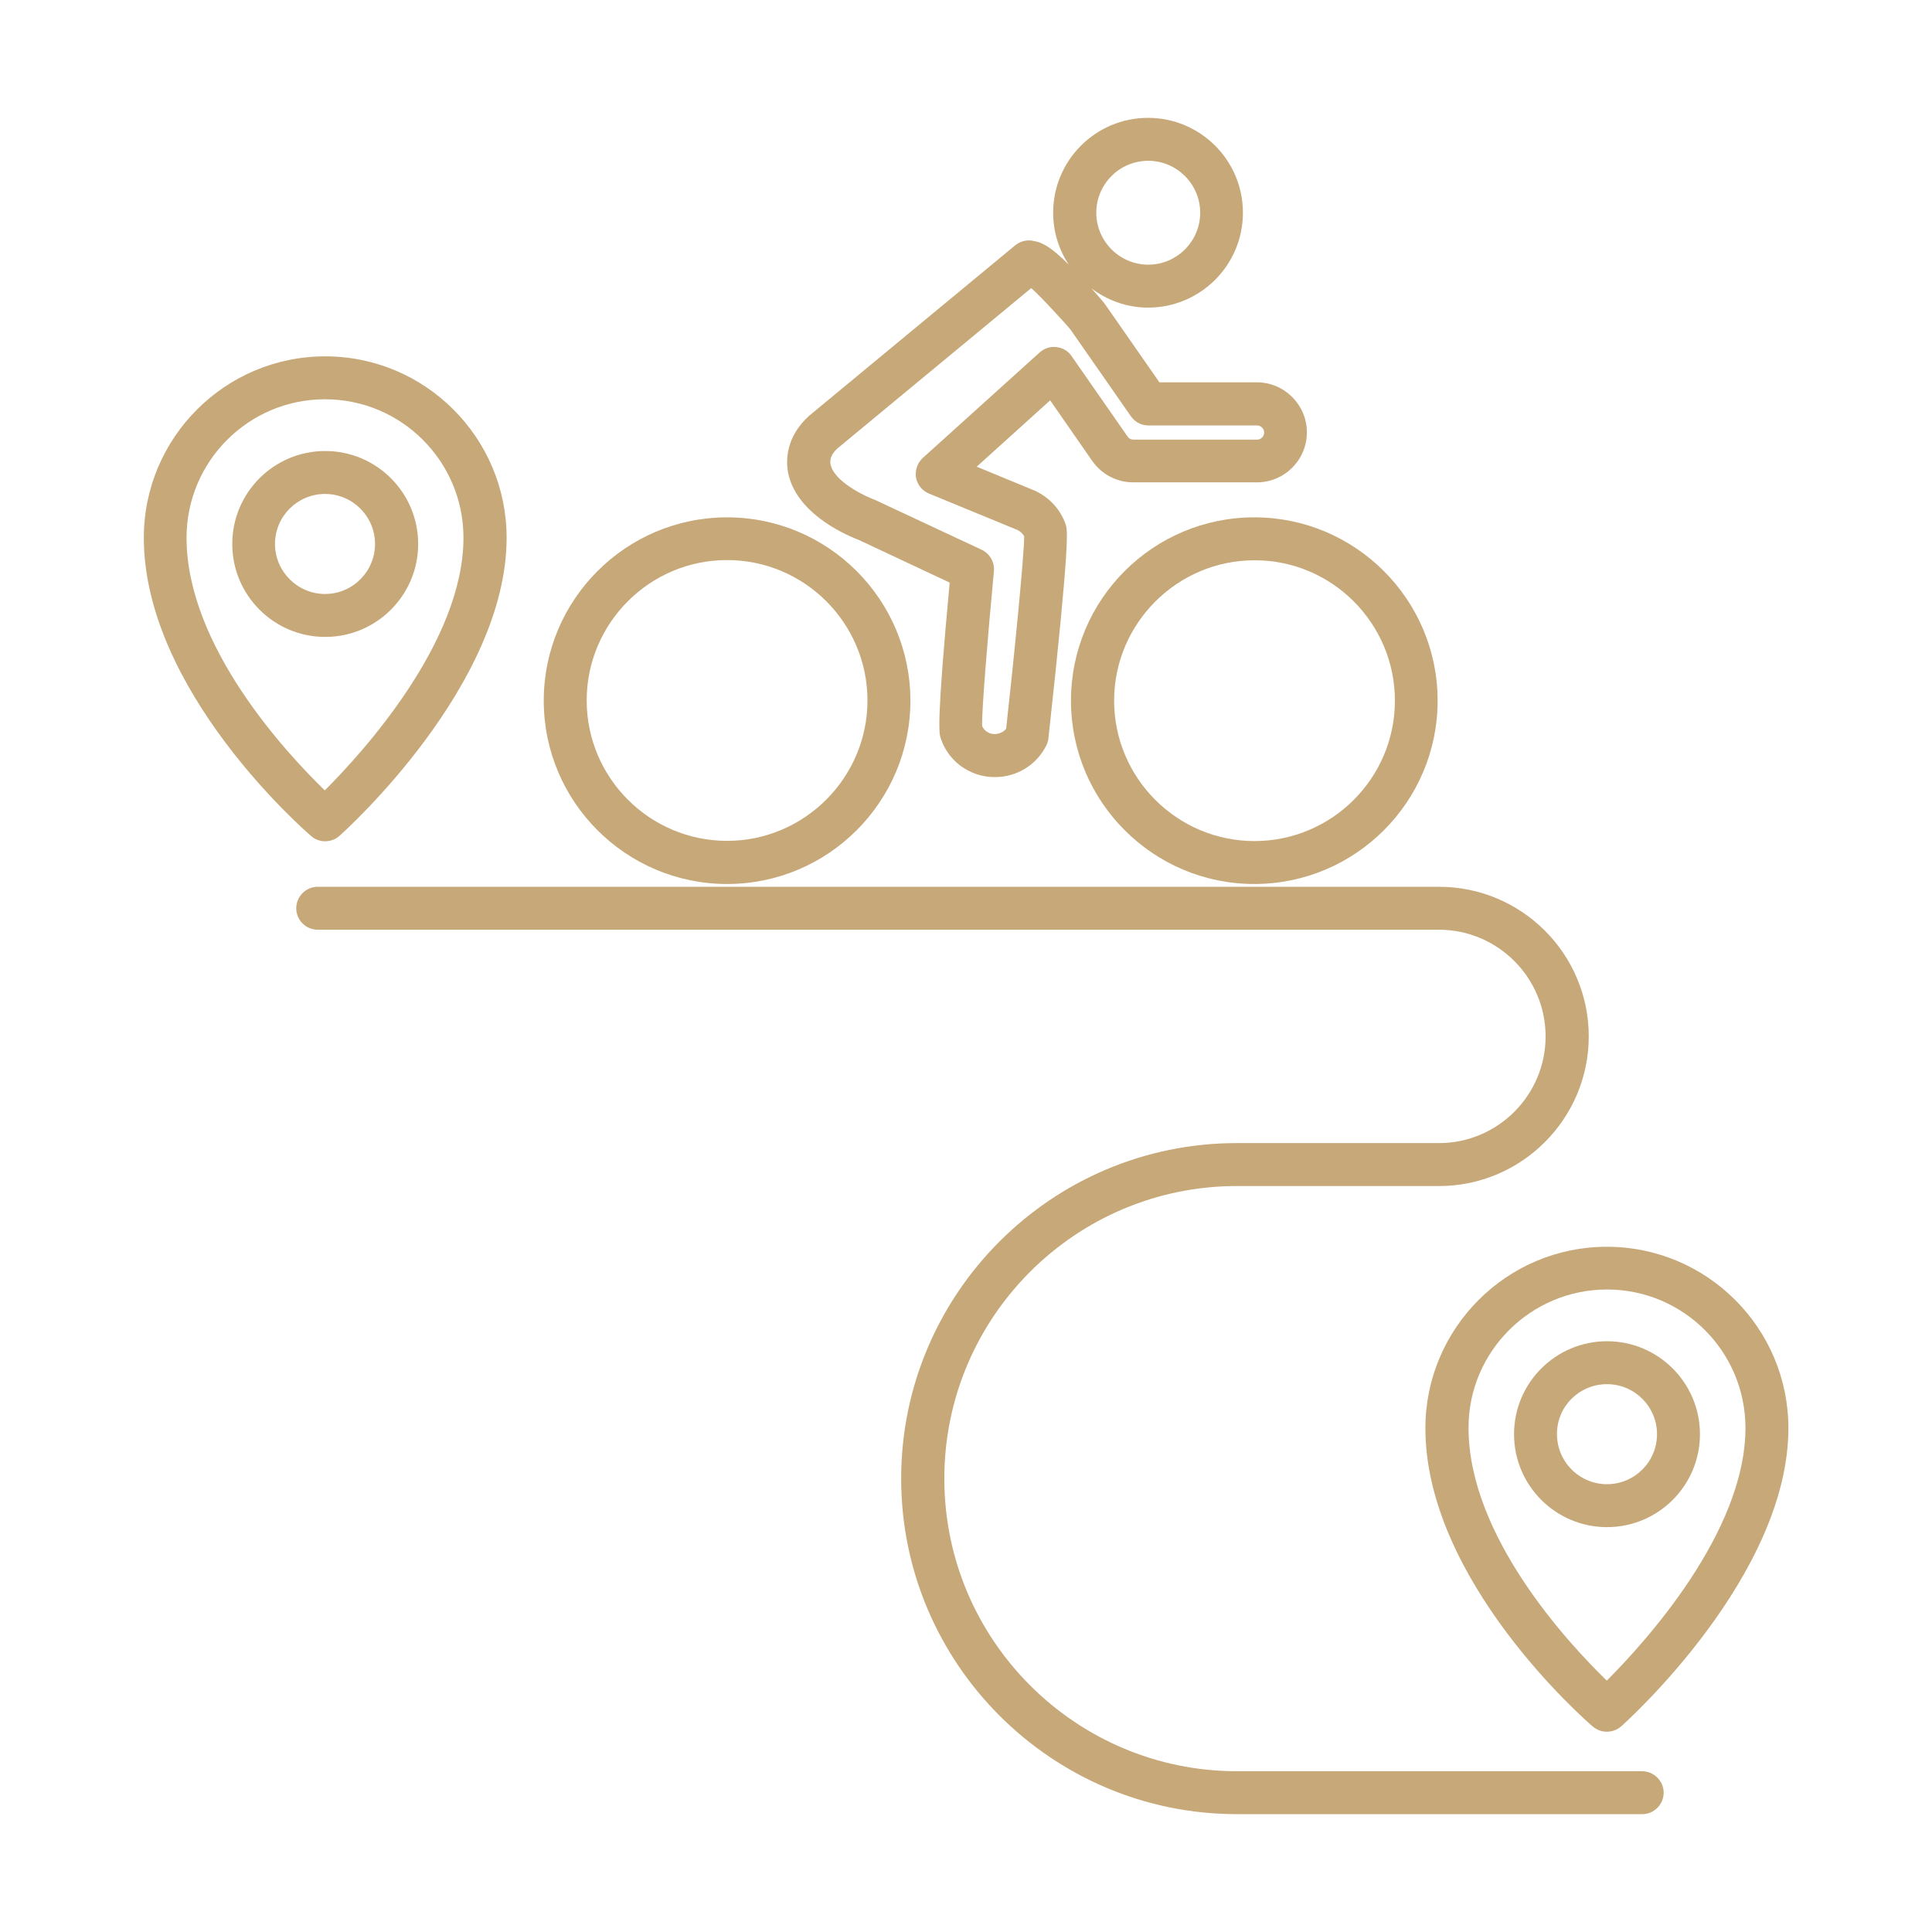
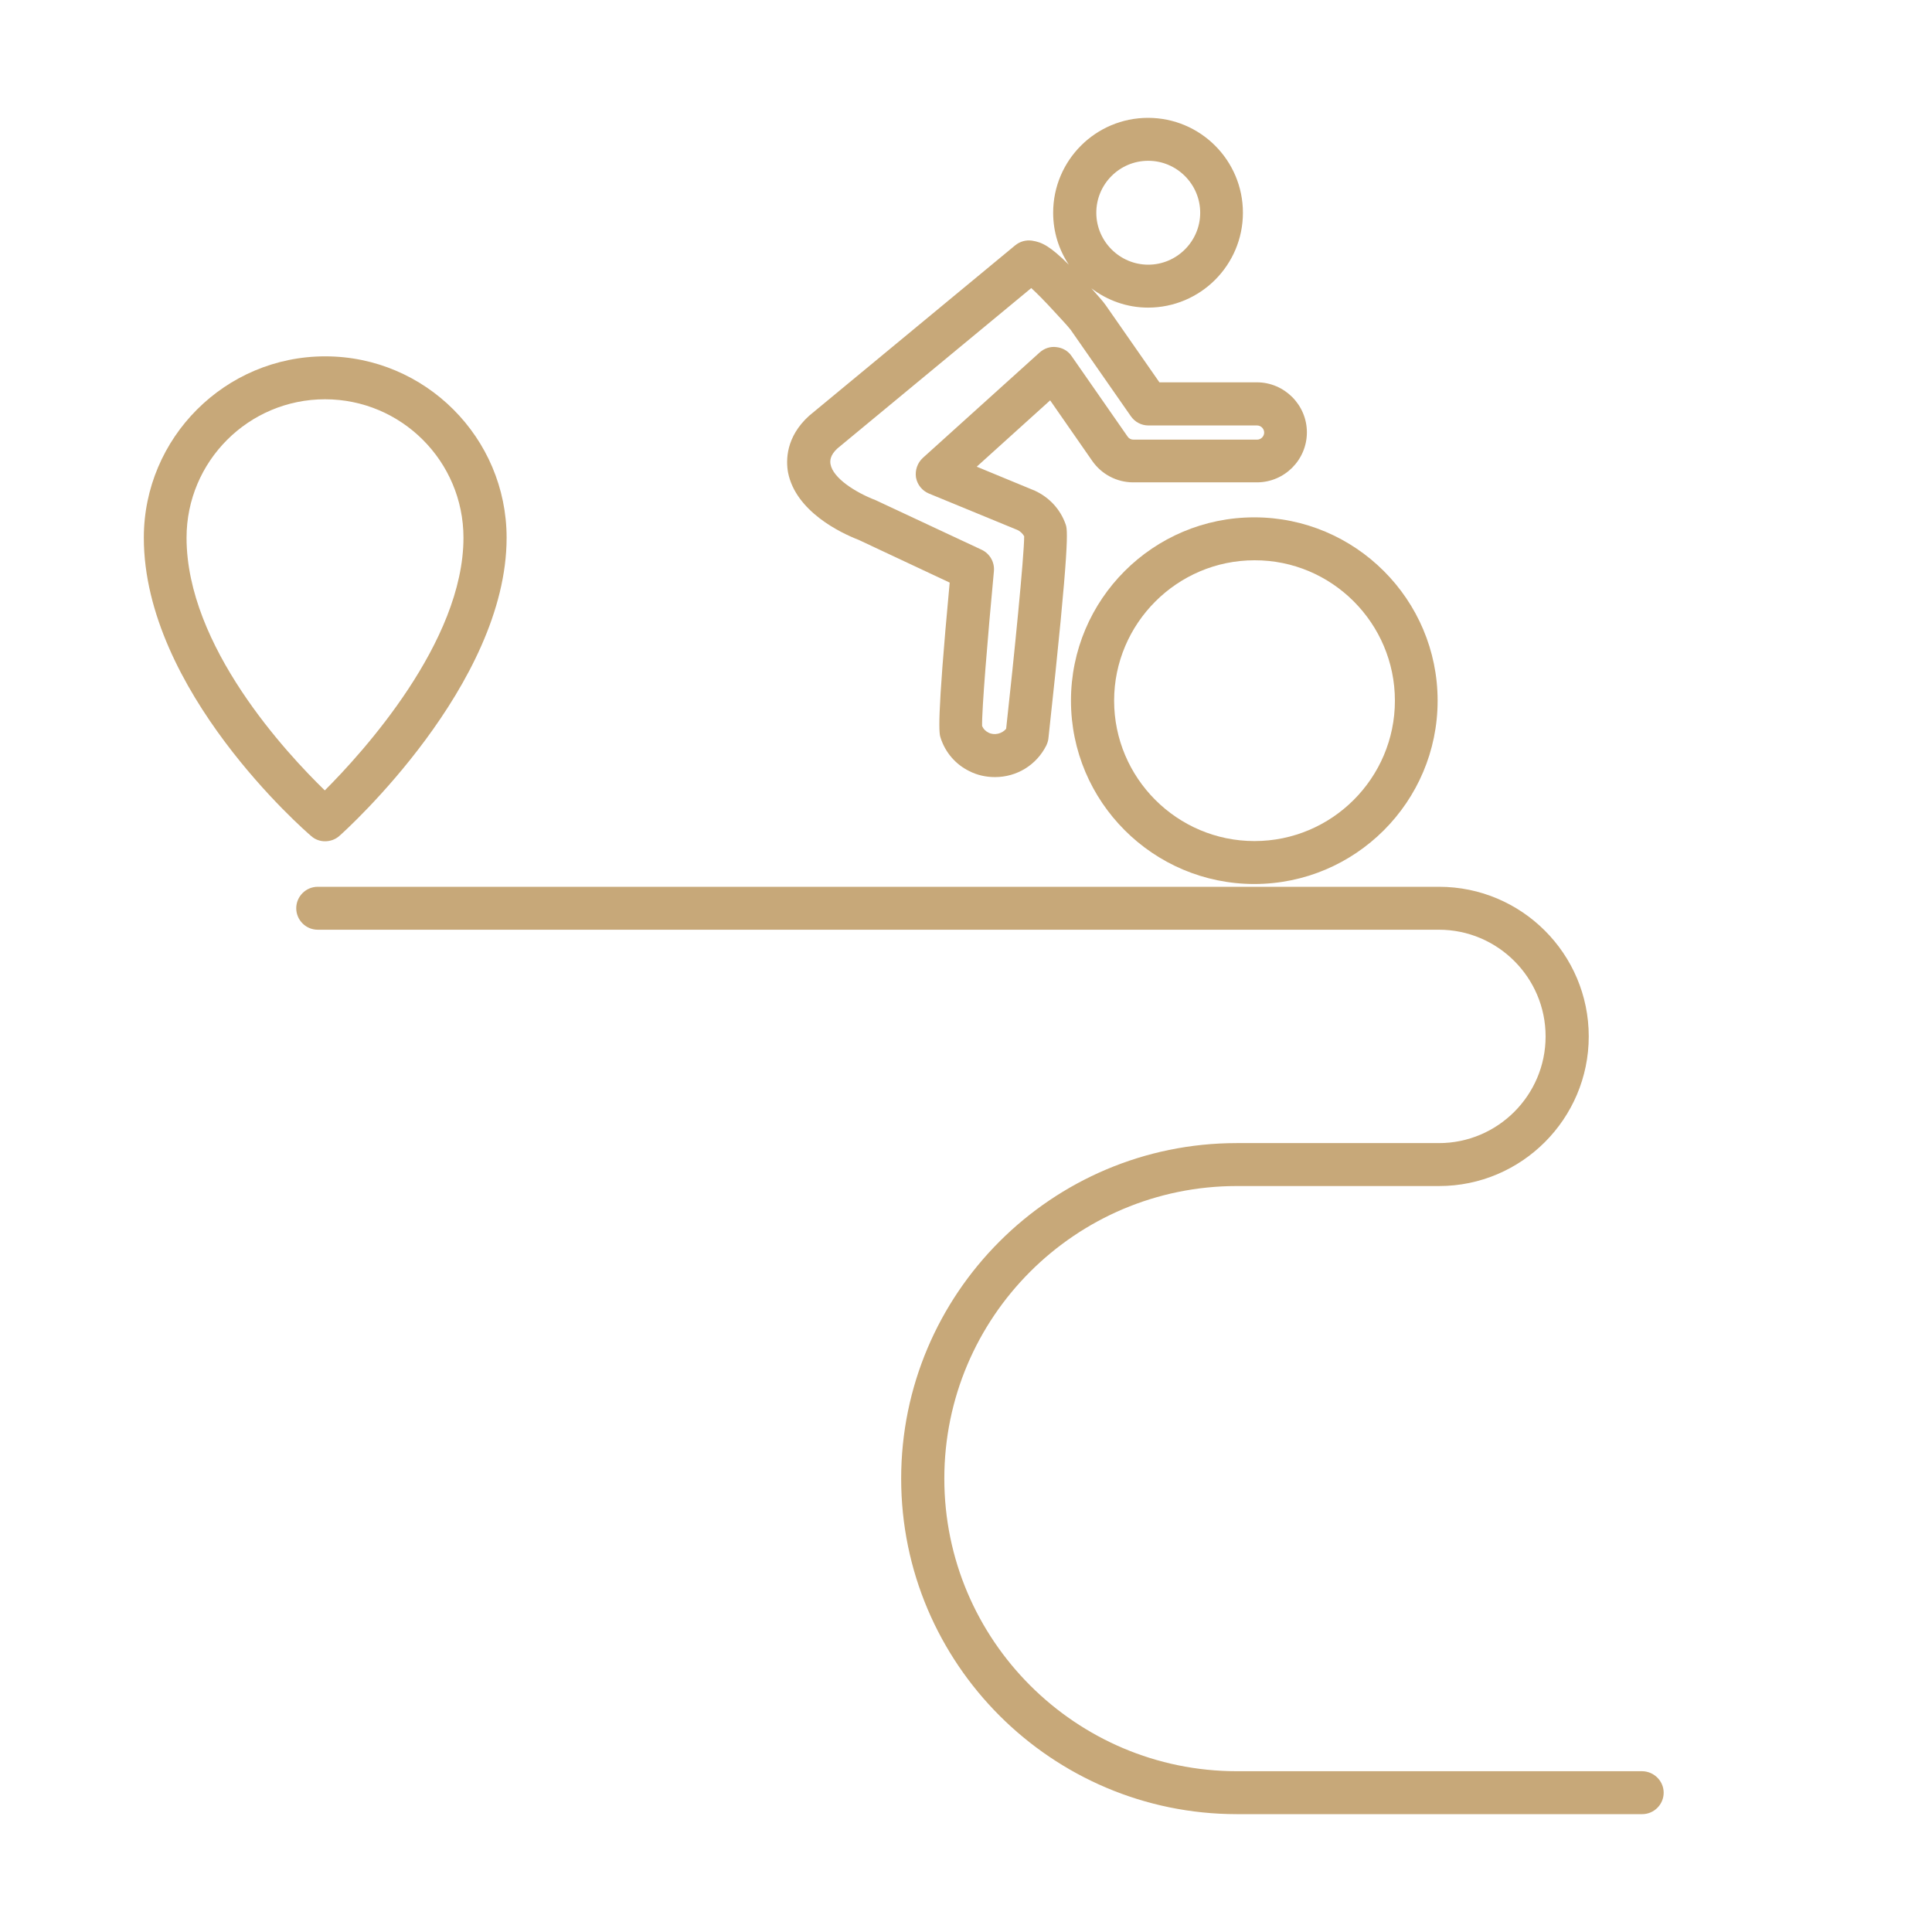
<svg xmlns="http://www.w3.org/2000/svg" version="1.1" id="Layer_18" x="0px" y="0px" width="90px" height="90px" viewBox="0 0 90 90" style="enable-background:new 0 0 90 90;" xml:space="preserve">
  <style type="text/css">

	.st0{fill-rule:evenodd;clip-rule:evenodd;fill:none;stroke:#C7A879;stroke-width:2;stroke-linecap:round;stroke-miterlimit:10;}
	.st1{fill:#C7A879;stroke:#C7A879;stroke-width:2;stroke-linecap:round;stroke-miterlimit:10;}
	.st2{fill:none;stroke:#C7A879;stroke-width:2;stroke-linecap:round;stroke-linejoin:round;stroke-dasharray:0,5.976,0,5.976;}
	
		.st3{fill-rule:evenodd;clip-rule:evenodd;fill:#FFFFFF;stroke:#C7A879;stroke-width:2;stroke-linecap:round;stroke-linejoin:round;stroke-miterlimit:10;}
	
		.st4{fill:none;stroke:#C7A879;stroke-width:2;stroke-linecap:round;stroke-linejoin:round;stroke-miterlimit:10;stroke-dasharray:0,5.243,0,5.243;}
	.st5{fill:#FFFFFF;stroke:#C7A879;stroke-width:2;stroke-miterlimit:10;}
	.st6{fill:none;stroke:#C7A879;stroke-width:2;stroke-linecap:round;stroke-linejoin:round;stroke-dasharray:0,7.883,0,7.883;}
	.st7{fill:none;stroke:#C7A879;stroke-width:2;stroke-linecap:round;stroke-linejoin:round;stroke-dasharray:0,7.056,0,7.056;}
	.st8{fill-rule:evenodd;clip-rule:evenodd;fill:none;stroke:#00AEEF;stroke-miterlimit:10;}
	.st9{fill:#1E2223;stroke:#C7A879;stroke-width:2;stroke-linejoin:round;stroke-miterlimit:10;}
	.st10{fill:none;stroke:#C7A879;stroke-width:2;stroke-linecap:round;stroke-linejoin:round;stroke-dasharray:0,6.503,0,6.503;}
	.st11{fill:#1E2223;}
	.st12{fill:#1E2223;stroke:#C7A879;stroke-width:2;stroke-miterlimit:10;}
	.st13{fill:none;stroke:#C7A879;stroke-width:2;stroke-linecap:round;stroke-linejoin:round;stroke-dasharray:0,5.72,0,5.72;}
	.st14{fill:none;stroke:#C7A879;stroke-width:1.832;stroke-linecap:round;stroke-linejoin:round;stroke-miterlimit:10;}
	.st15{fill:none;stroke:#C7A879;stroke-width:4;stroke-miterlimit:10;}
	
		.st16{fill:none;stroke:#C7A879;stroke-width:2;stroke-linecap:round;stroke-linejoin:round;stroke-miterlimit:10;stroke-dasharray:1,3,1,3;}
	.st17{fill:none;stroke:#C7A879;stroke-width:2;stroke-linecap:round;stroke-linejoin:round;}
	.st18{fill:none;stroke:#C7A879;stroke-width:2;stroke-linecap:round;stroke-linejoin:round;stroke-dasharray:0,6.276,0,6.276;}
	.st19{fill:#C7A879;stroke:#1E2223;stroke-width:0.5;stroke-miterlimit:10;}
	
		.st20{fill:none;stroke:#C7A879;stroke-width:2;stroke-linecap:round;stroke-linejoin:round;stroke-miterlimit:10;stroke-dasharray:1,6,1,6;}
	.st21{fill:none;stroke:#ED1C24;stroke-width:2;stroke-miterlimit:10;}
	.st22{fill:none;stroke:#C7A879;stroke-width:2.359;stroke-linecap:round;stroke-linejoin:round;stroke-miterlimit:10;}
	.st23{fill:none;stroke:#C7A879;stroke-width:2;stroke-linecap:round;stroke-linejoin:round;stroke-dasharray:0,7.056;}
	.st24{fill-rule:evenodd;clip-rule:evenodd;fill:none;stroke:#ED1C24;stroke-width:2;stroke-miterlimit:10;}
	
		.st25{fill:none;stroke:#C7A879;stroke-width:2;stroke-linecap:round;stroke-linejoin:round;stroke-miterlimit:10;stroke-dasharray:0,6,0,6;}
	.st26{fill:none;stroke:#C7A879;stroke-width:2;stroke-linecap:round;stroke-miterlimit:10;}
	.st27{fill:#C7A879;}
	
		.st28{fill-rule:evenodd;clip-rule:evenodd;fill:none;stroke:#ED1C24;stroke-width:2;stroke-linecap:round;stroke-linejoin:round;stroke-miterlimit:10;}
	.st29{fill:#C8A979;}
	.st30{fill-rule:evenodd;clip-rule:evenodd;}
	
		.st31{fill-rule:evenodd;clip-rule:evenodd;fill:#1E2223;stroke:#C7A879;stroke-width:2;stroke-linecap:round;stroke-linejoin:round;stroke-miterlimit:10;}
	.st32{fill:#FFFFFF;}
	.st33{fill:none;}
	
		.st34{fill-rule:evenodd;clip-rule:evenodd;fill:none;stroke:#C7A879;stroke-width:2;stroke-linecap:round;stroke-linejoin:round;stroke-miterlimit:10;}
	.st35{fill:none;stroke:#C7A879;stroke-width:2;stroke-linejoin:round;stroke-miterlimit:10;}
	.st36{fill:none;stroke:#C7A879;stroke-width:2;stroke-linecap:round;stroke-linejoin:round;stroke-dasharray:0,5.976;}
	.st37{fill:none;stroke:#C7A879;stroke-width:2;stroke-linecap:round;stroke-linejoin:round;stroke-dasharray:0,7.883,0,7.883;}
	
		.st38{fill:none;stroke:#C7A879;stroke-width:2;stroke-linecap:round;stroke-linejoin:round;stroke-miterlimit:10;stroke-dasharray:0.825,4.949,0.825,4.949;}
	.st39{fill:none;stroke:#C7A879;stroke-width:2;stroke-linecap:round;stroke-linejoin:round;stroke-miterlimit:10;}
	.st40{fill:#FFFFFF;stroke:#C7A879;stroke-width:2;stroke-linecap:round;stroke-linejoin:round;stroke-miterlimit:10;}
	.st41{fill:none;stroke:#000000;stroke-width:2;stroke-miterlimit:10;}
	.st42{fill:none;stroke:#C7A879;stroke-width:2;stroke-miterlimit:10;}
	.st43{fill:#FFFFFF;stroke:#C7A879;stroke-width:2;stroke-linejoin:round;stroke-miterlimit:10;}
	.st44{fill-rule:evenodd;clip-rule:evenodd;fill:#FFFFFF;}
	.st45{fill:none;stroke:#F9ED32;stroke-miterlimit:10;}
	.st46{fill-rule:evenodd;clip-rule:evenodd;fill:none;stroke:#000000;stroke-width:2;stroke-miterlimit:10;}
	.st47{fill-rule:evenodd;clip-rule:evenodd;fill:none;stroke:#C7A879;stroke-width:2;stroke-miterlimit:10;}
	.st48{fill-rule:evenodd;clip-rule:evenodd;fill:#FFFFFF;stroke:#C7A879;stroke-width:2;stroke-miterlimit:10;}
	.st49{fill-rule:evenodd;clip-rule:evenodd;fill:#1E2223;stroke:#C7A879;stroke-width:2;stroke-miterlimit:10;}
	.st50{stroke:#C7A879;stroke-width:2;stroke-miterlimit:10;}
	.st51{fill:none;stroke:#00AEEF;stroke-miterlimit:10;}
	.st52{fill:none;stroke:#C7A879;stroke-miterlimit:10;}

</style>
  <g>
-     <path class="st27" d="M66.4,66.53c0,7.11,7.48,13.63,7.8,13.9c0.19,0.16,0.42,0.24,0.65,0.24c0.24,0,0.48-0.08,0.67-0.25   c0.32-0.28,7.79-7.04,7.79-13.89c0-4.66-3.79-8.45-8.45-8.45C70.2,58.07,66.4,61.87,66.4,66.53z M74.86,60.07   c3.56,0,6.45,2.89,6.45,6.45c0,4.86-4.7,10.01-6.46,11.77c-1.76-1.71-6.44-6.72-6.44-11.77C68.4,62.97,71.3,60.07,74.86,60.07z" />
-     <path class="st27" d="M74.86,71.14c2.39,0,4.33-1.94,4.33-4.33s-1.94-4.33-4.33-4.33s-4.33,1.94-4.33,4.33S72.47,71.14,74.86,71.14   z M74.86,64.48c1.29,0,2.33,1.05,2.33,2.33c0,1.29-1.05,2.33-2.33,2.33c-1.29,0-2.33-1.05-2.33-2.33   C72.52,65.52,73.57,64.48,74.86,64.48z" />
    <path class="st27" d="M15.14,39.19c0.24,0,0.48-0.08,0.67-0.25c0.32-0.28,7.79-7.04,7.79-13.89c0-4.66-3.79-8.45-8.45-8.45   c-4.66,0-8.45,3.79-8.45,8.45c0,7.11,7.48,13.63,7.8,13.9C14.68,39.11,14.91,39.19,15.14,39.19z M8.69,25.05   c0-3.56,2.89-6.45,6.45-6.45c3.56,0,6.45,2.89,6.45,6.45c0,4.86-4.7,10.01-6.46,11.77C13.37,35.11,8.69,30.11,8.69,25.05z" />
-     <path class="st27" d="M19.48,25.34c0-2.39-1.94-4.33-4.33-4.33s-4.33,1.94-4.33,4.33s1.94,4.33,4.33,4.33S19.48,27.73,19.48,25.34z    M12.81,25.34c0-1.29,1.05-2.33,2.33-2.33c1.29,0,2.33,1.05,2.33,2.33c0,1.29-1.05,2.33-2.33,2.33   C13.86,27.67,12.81,26.62,12.81,25.34z" />
    <path class="st27" d="M76.49,82.51H57.62c-7.51,0-13.63-6.11-13.63-13.63s6.11-13.63,13.63-13.63h9.42c3.84,0,6.97-3.13,6.97-6.97   c0-3.85-3.13-6.97-6.97-6.97H14.8c-0.55,0-1,0.45-1,1s0.45,1,1,1h52.23c2.74,0,4.97,2.23,4.97,4.97s-2.23,4.97-4.97,4.97h-9.42   c-8.62,0-15.63,7.01-15.63,15.63S49,84.51,57.62,84.51h18.88c0.55,0,1-0.45,1-1S77.04,82.51,76.49,82.51z" />
-     <path class="st27" d="M33.87,41.18c4.71,0,8.54-3.83,8.54-8.54s-3.83-8.54-8.54-8.54s-8.54,3.83-8.54,8.54S29.16,41.18,33.87,41.18   z M33.87,26.09c3.61,0,6.54,2.94,6.54,6.54s-2.94,6.54-6.54,6.54c-3.61,0-6.54-2.94-6.54-6.54S30.26,26.09,33.87,26.09z" />
    <path class="st27" d="M49.89,32.64c0,4.71,3.83,8.54,8.54,8.54s8.54-3.83,8.54-8.54s-3.83-8.54-8.54-8.54S49.89,27.92,49.89,32.64z    M64.98,32.64c0,3.61-2.94,6.54-6.54,6.54c-3.61,0-6.54-2.94-6.54-6.54s2.94-6.54,6.54-6.54C62.04,26.09,64.98,29.03,64.98,32.64z" />
    <path class="st27" d="M40,25.15l4.24,1.99c-0.62,6.65-0.49,7.04-0.42,7.24c0.22,0.68,0.7,1.23,1.33,1.54   c0.37,0.19,0.78,0.28,1.2,0.28c1.02,0,1.93-0.56,2.39-1.47c0.05-0.11,0.09-0.22,0.1-0.34c1.02-9.33,0.89-9.71,0.8-9.97   c-0.24-0.68-0.74-1.24-1.43-1.56l-2.71-1.12l3.42-3.09l1.96,2.82c0.44,0.63,1.15,1,1.91,1h5.76c1.29,0,2.33-1.05,2.33-2.33   s-1.05-2.33-2.33-2.33h-4.54l-2.5-3.59c-0.12-0.18-0.46-0.55-0.67-0.79c0.74,0.56,1.65,0.9,2.64,0.9c2.44,0,4.42-1.98,4.42-4.42   s-1.98-4.42-4.42-4.42s-4.42,1.98-4.42,4.42c0,0.9,0.27,1.73,0.73,2.42c-0.86-0.85-1.24-1.05-1.72-1.12   c-0.28-0.04-0.56,0.04-0.78,0.22l-9.6,7.94c-1.09,0.99-1.08,2.08-0.98,2.64C37.07,23.83,39.17,24.83,40,25.15z M53.49,7.49   c1.33,0,2.42,1.09,2.42,2.42s-1.09,2.42-2.42,2.42s-2.42-1.09-2.42-2.42S52.15,7.49,53.49,7.49z M39.01,20.89l9.03-7.47   c0.22,0.2,0.59,0.56,1.18,1.21c0.13,0.14,0.55,0.59,0.66,0.74l2.8,4.02c0.19,0.27,0.49,0.43,0.82,0.43h5.06   c0.18,0,0.33,0.15,0.33,0.33s-0.15,0.33-0.33,0.33H52.8c-0.11,0-0.21-0.05-0.27-0.14l-2.61-3.75c-0.16-0.24-0.42-0.39-0.71-0.42   c-0.28-0.04-0.57,0.06-0.78,0.25l-5.44,4.91c-0.25,0.23-0.37,0.57-0.32,0.91c0.06,0.34,0.29,0.62,0.6,0.75l4.13,1.7   c0.13,0.06,0.24,0.17,0.31,0.29c0,0.91-0.47,5.63-0.84,8.97c-0.19,0.23-0.55,0.32-0.82,0.18c-0.14-0.07-0.24-0.17-0.3-0.31   c-0.02-0.71,0.26-4.14,0.55-7.21c0.04-0.42-0.19-0.82-0.57-1l-4.94-2.31c-0.96-0.37-1.98-1.03-2.1-1.67   C38.66,21.48,38.66,21.21,39.01,20.89z" />
  </g>
</svg>